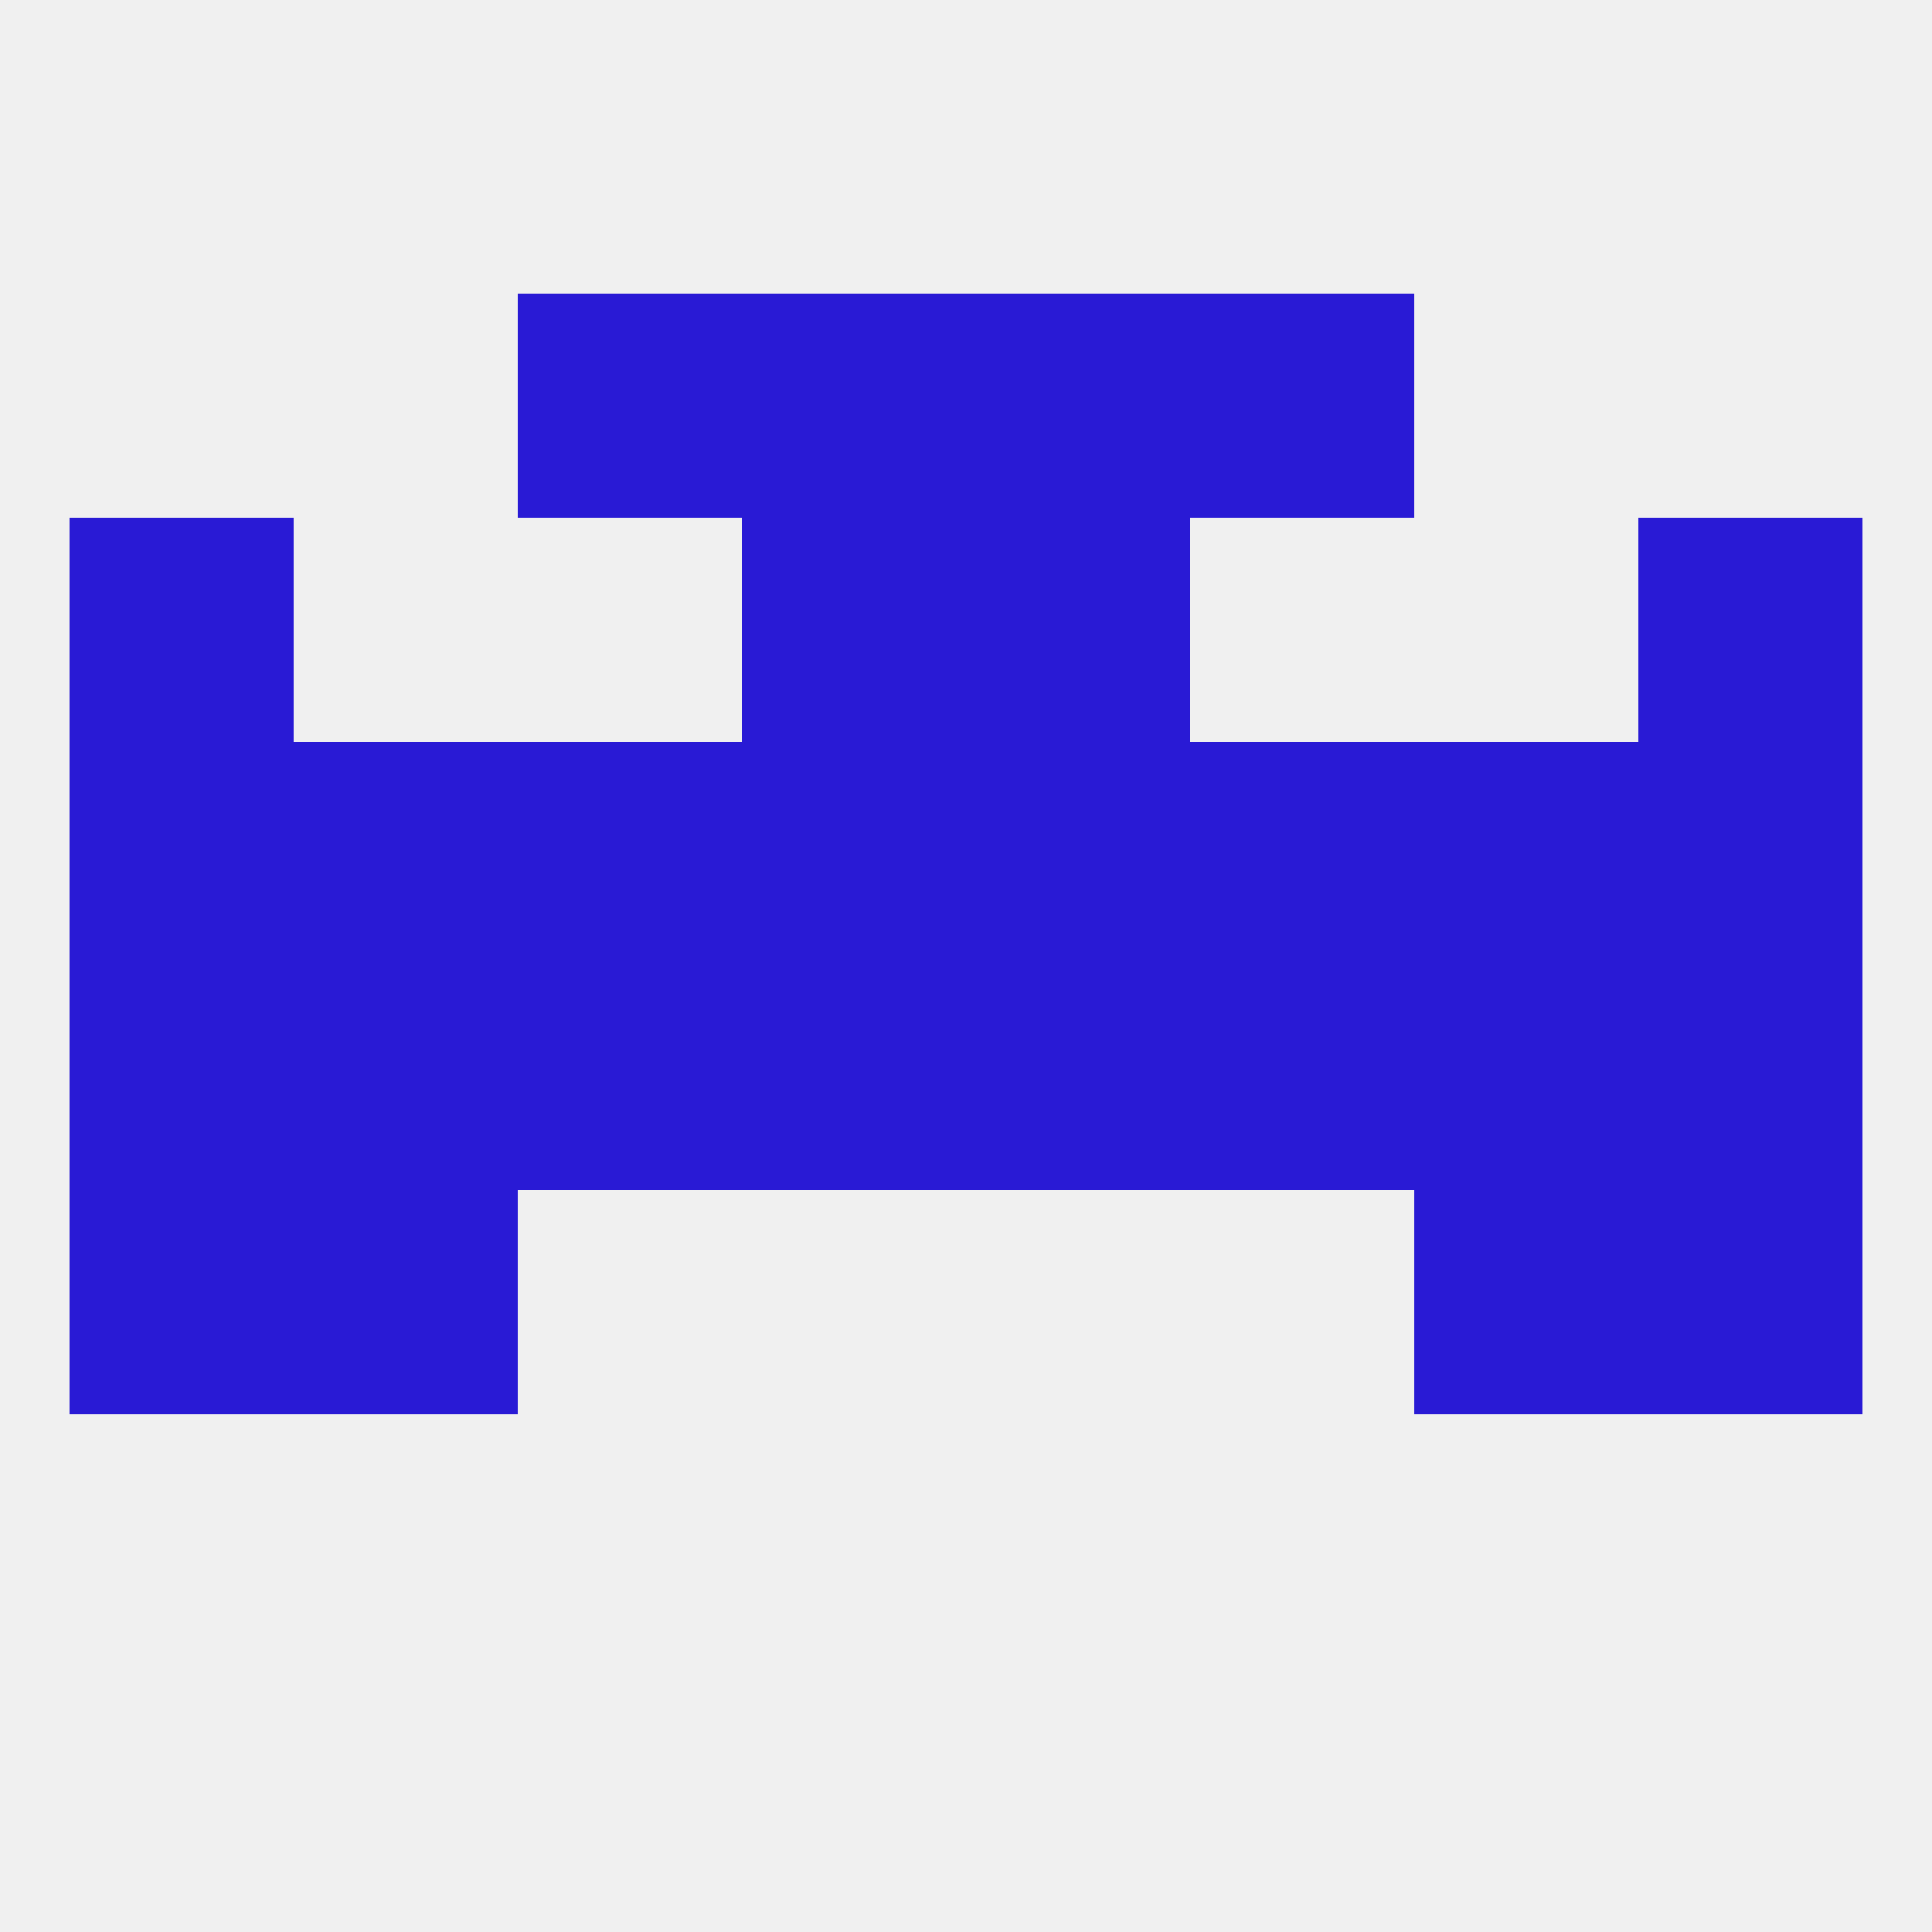
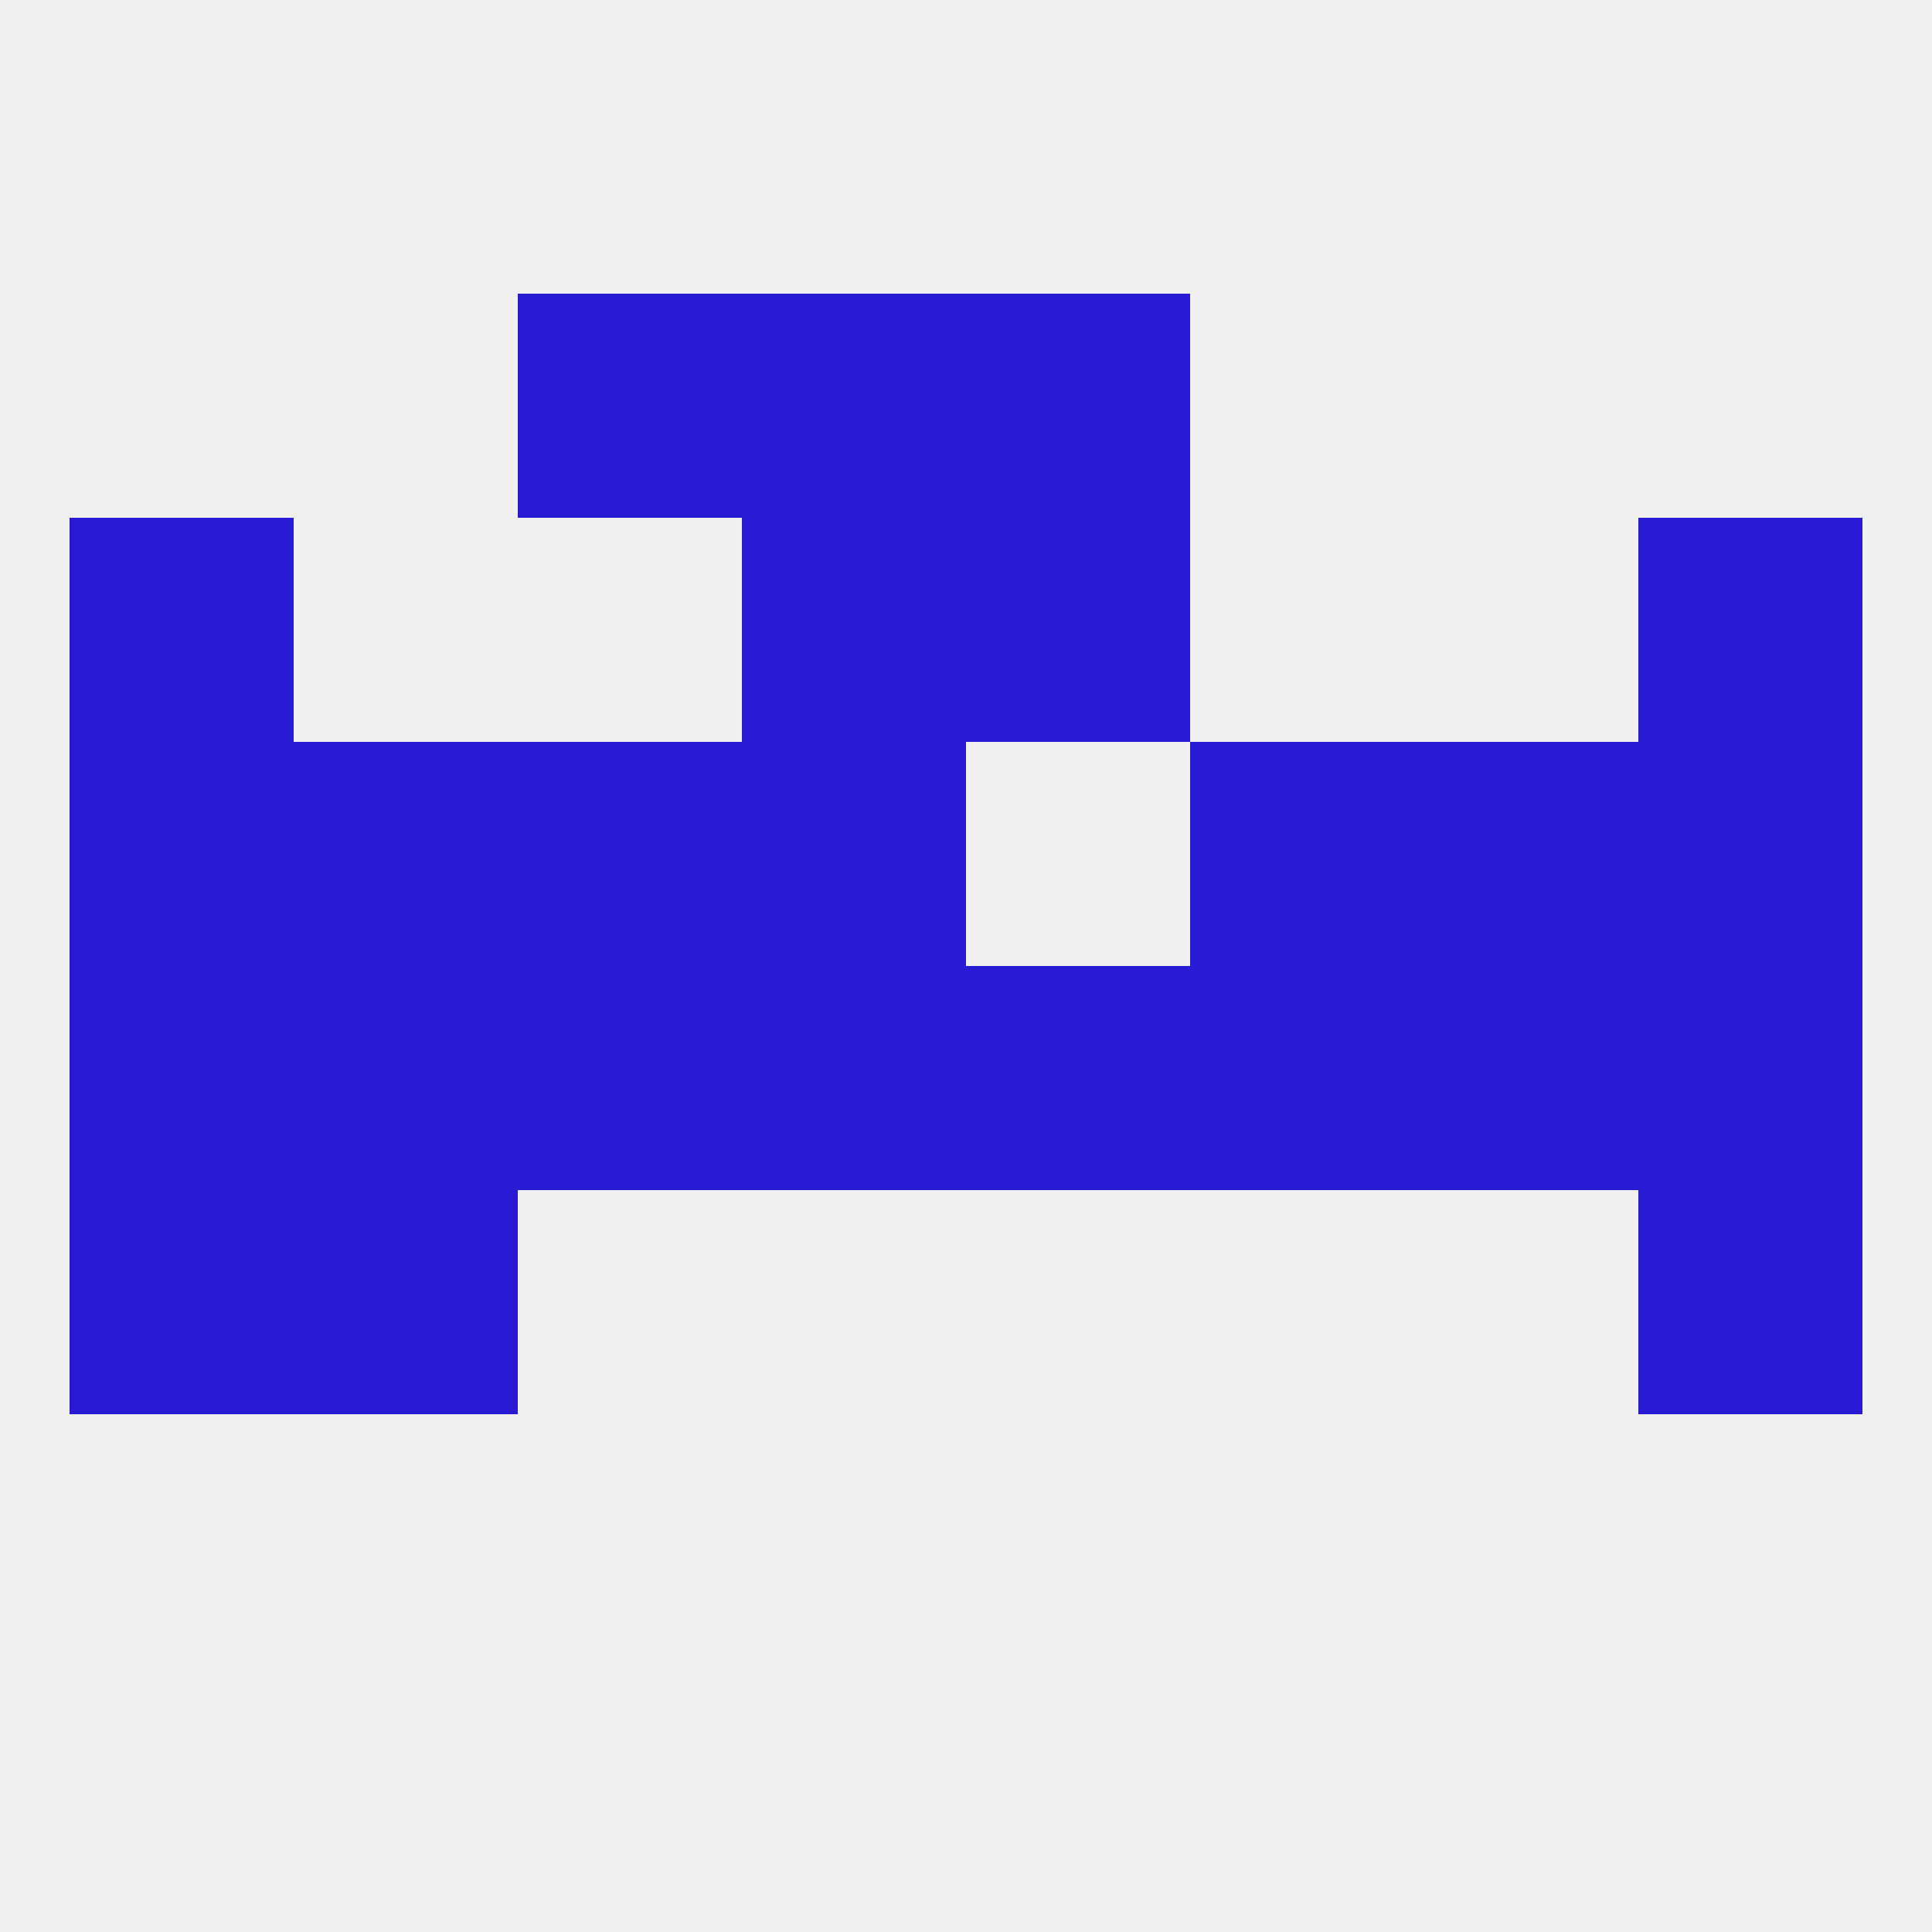
<svg xmlns="http://www.w3.org/2000/svg" version="1.1" baseprofile="full" width="250" height="250" viewBox="0 0 250 250">
  <rect width="100%" height="100%" fill="rgba(240,240,240,255)" />
  <rect x="9" y="96" width="29" height="29" fill="rgba(41,26,213,255)" />
  <rect x="212" y="96" width="29" height="29" fill="rgba(41,26,213,255)" />
  <rect x="38" y="96" width="29" height="29" fill="rgba(41,26,213,255)" />
  <rect x="183" y="96" width="29" height="29" fill="rgba(41,26,213,255)" />
  <rect x="96" y="96" width="29" height="29" fill="rgba(41,26,213,255)" />
-   <rect x="125" y="96" width="29" height="29" fill="rgba(41,26,213,255)" />
  <rect x="67" y="96" width="29" height="29" fill="rgba(41,26,213,255)" />
  <rect x="154" y="96" width="29" height="29" fill="rgba(41,26,213,255)" />
  <rect x="96" y="67" width="29" height="29" fill="rgba(41,26,213,255)" />
  <rect x="125" y="67" width="29" height="29" fill="rgba(41,26,213,255)" />
  <rect x="9" y="67" width="29" height="29" fill="rgba(41,26,213,255)" />
  <rect x="212" y="67" width="29" height="29" fill="rgba(41,26,213,255)" />
  <rect x="96" y="38" width="29" height="29" fill="rgba(41,26,213,255)" />
  <rect x="125" y="38" width="29" height="29" fill="rgba(41,26,213,255)" />
  <rect x="67" y="38" width="29" height="29" fill="rgba(41,26,213,255)" />
-   <rect x="154" y="38" width="29" height="29" fill="rgba(41,26,213,255)" />
  <rect x="212" y="125" width="29" height="29" fill="rgba(41,26,213,255)" />
  <rect x="67" y="125" width="29" height="29" fill="rgba(41,26,213,255)" />
  <rect x="154" y="125" width="29" height="29" fill="rgba(41,26,213,255)" />
  <rect x="38" y="125" width="29" height="29" fill="rgba(41,26,213,255)" />
  <rect x="183" y="125" width="29" height="29" fill="rgba(41,26,213,255)" />
  <rect x="96" y="125" width="29" height="29" fill="rgba(41,26,213,255)" />
  <rect x="125" y="125" width="29" height="29" fill="rgba(41,26,213,255)" />
  <rect x="9" y="125" width="29" height="29" fill="rgba(41,26,213,255)" />
  <rect x="212" y="154" width="29" height="29" fill="rgba(41,26,213,255)" />
  <rect x="38" y="154" width="29" height="29" fill="rgba(41,26,213,255)" />
-   <rect x="183" y="154" width="29" height="29" fill="rgba(41,26,213,255)" />
  <rect x="9" y="154" width="29" height="29" fill="rgba(41,26,213,255)" />
</svg>